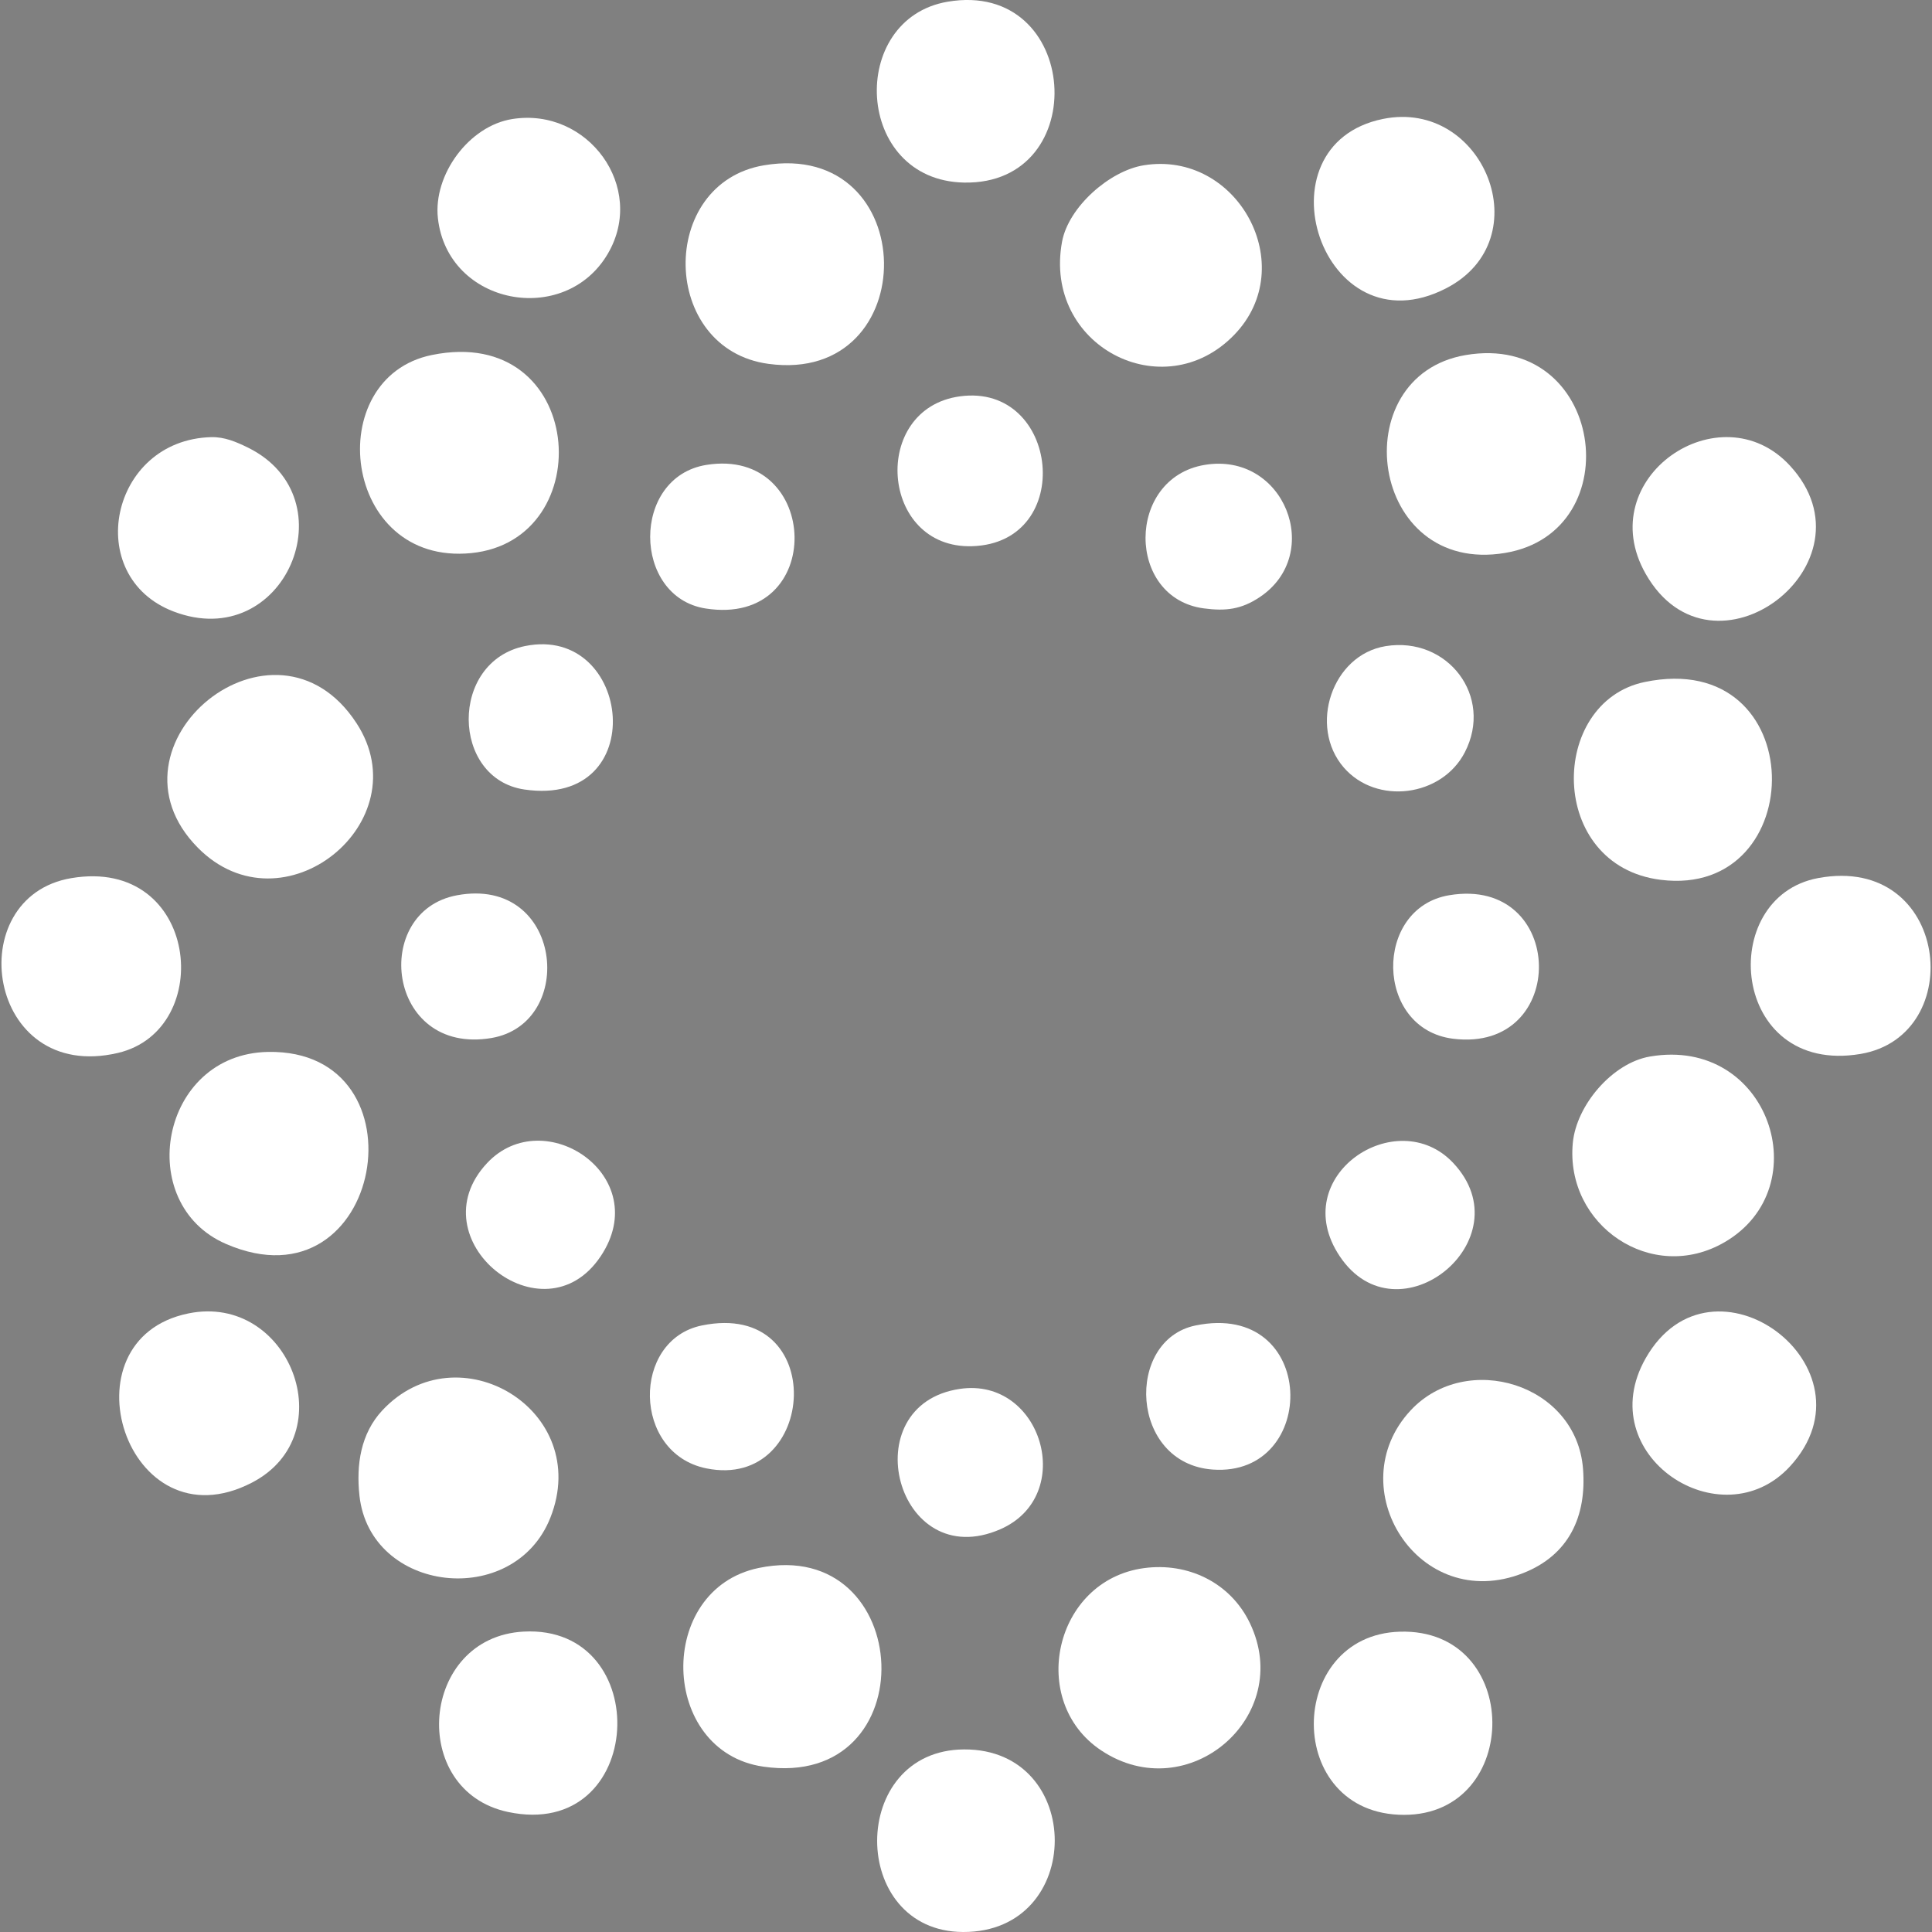
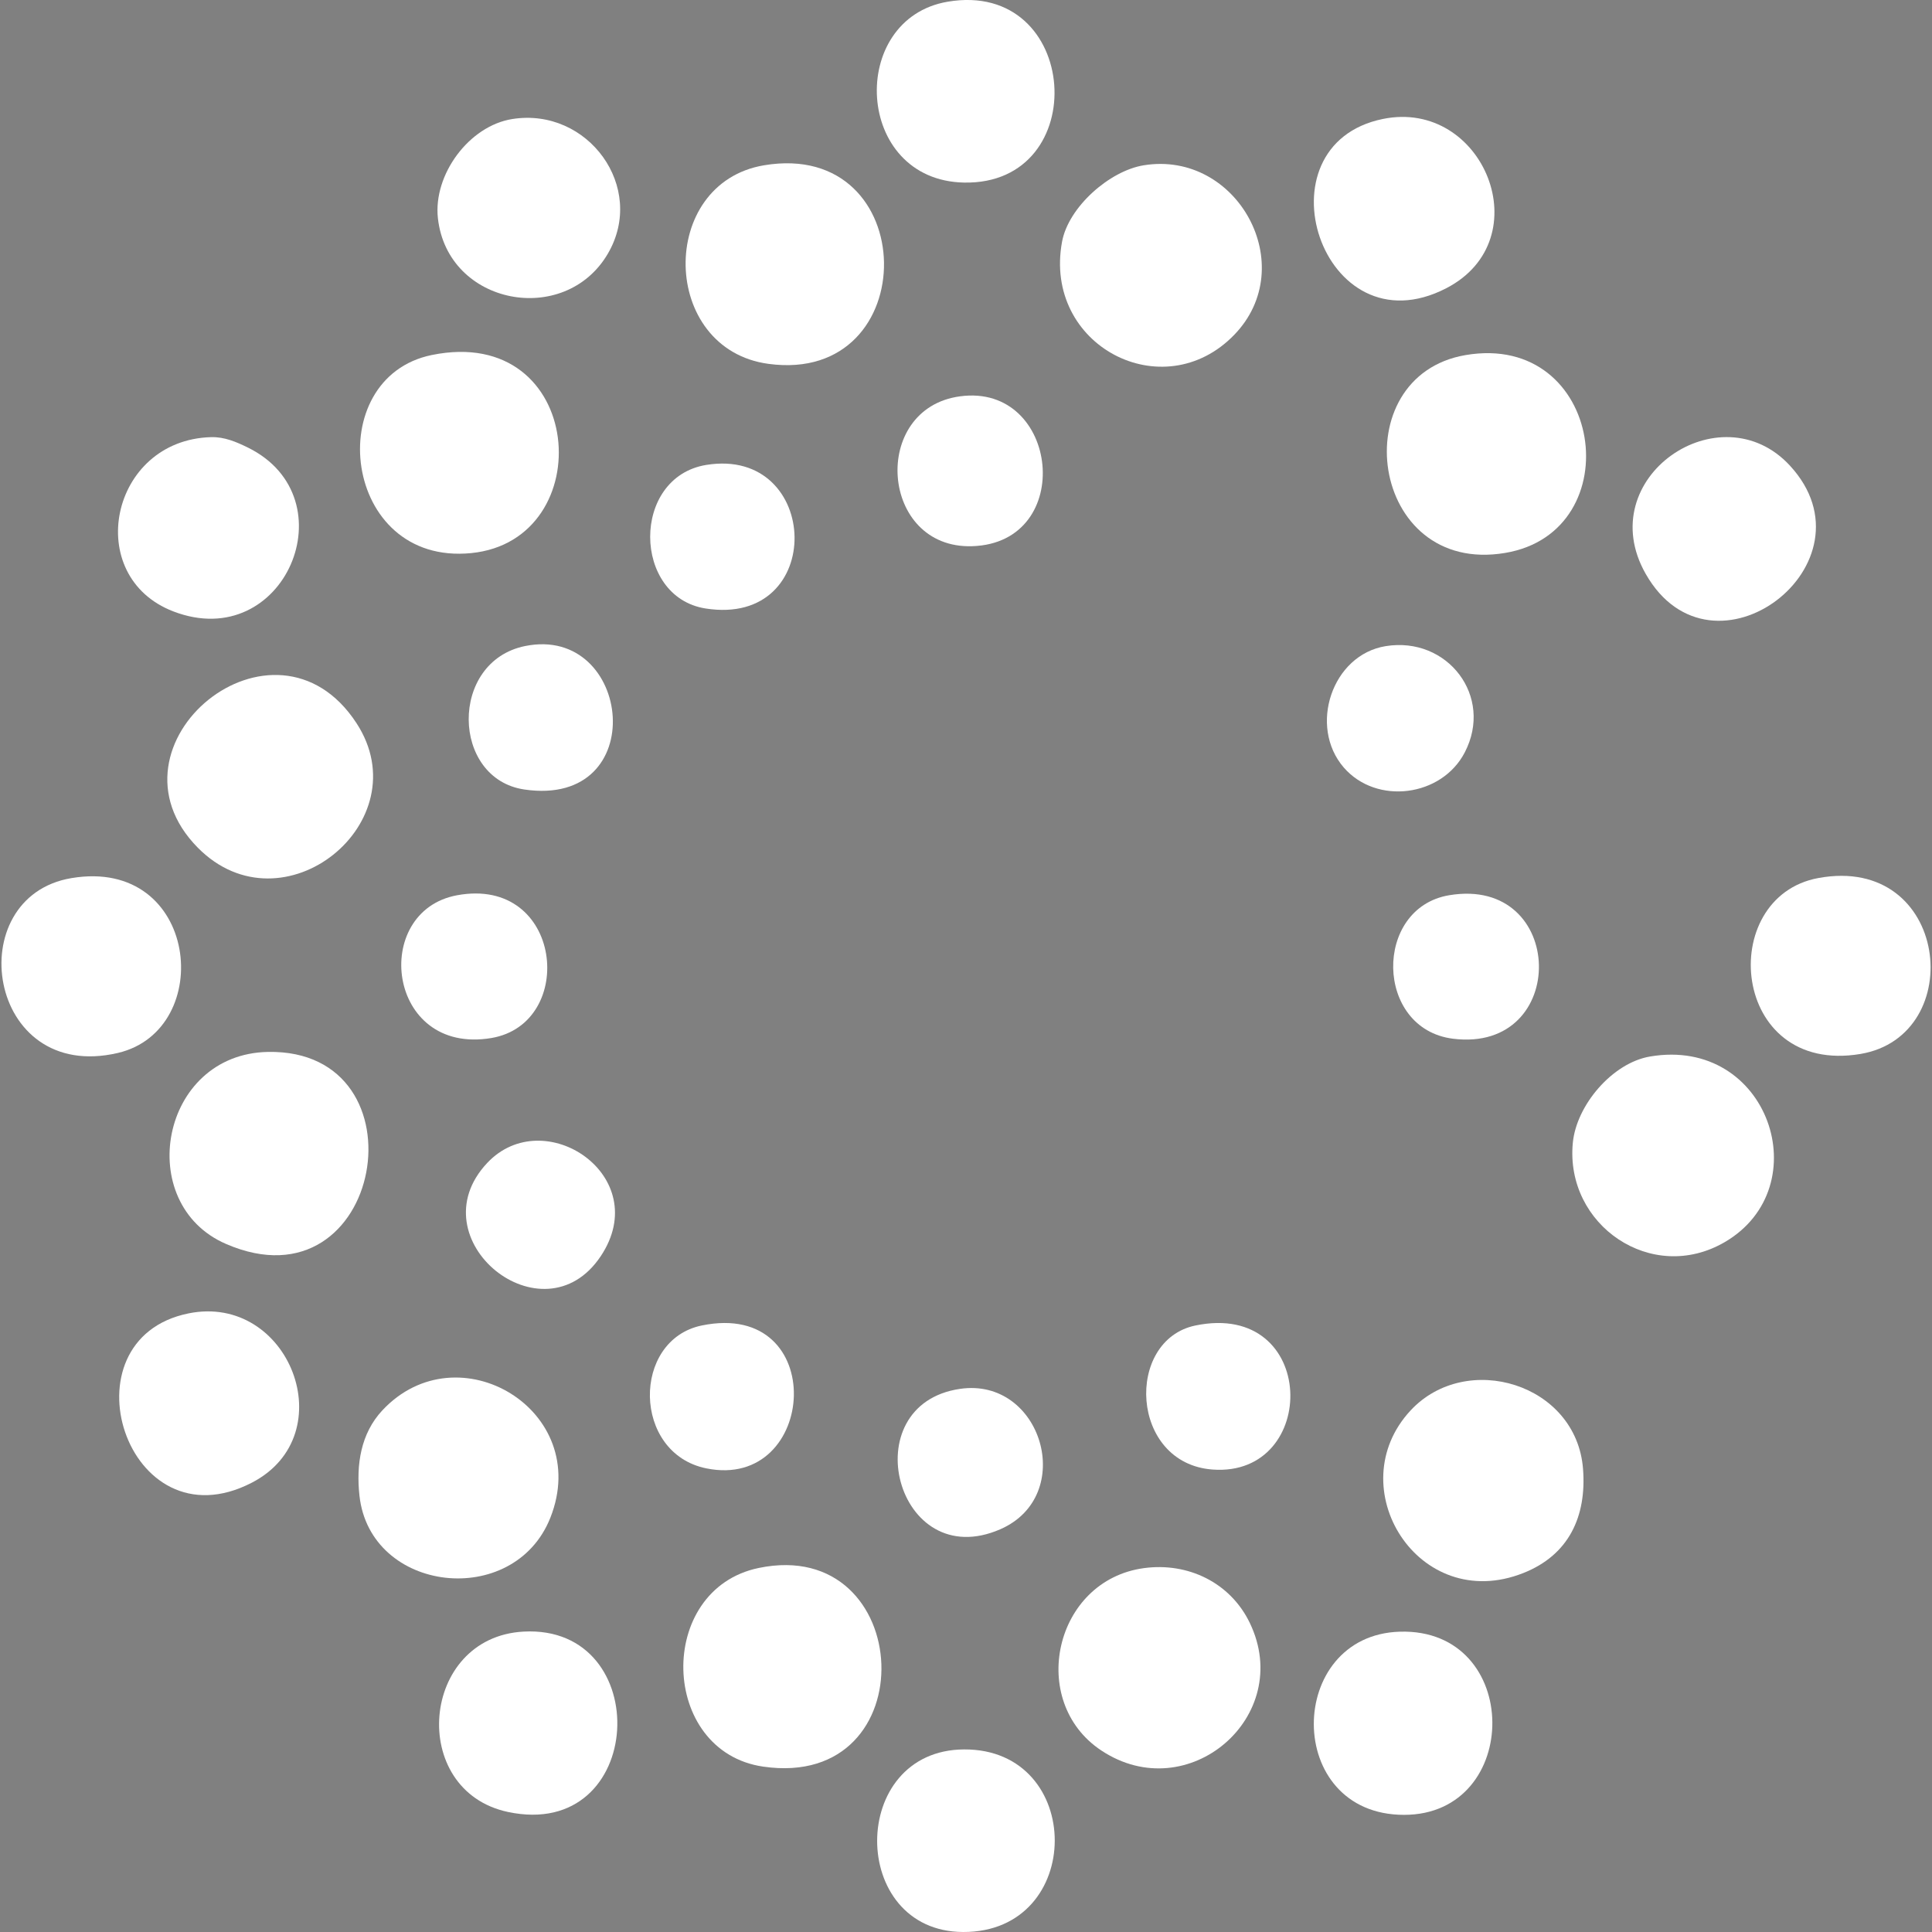
<svg xmlns="http://www.w3.org/2000/svg" xml:space="preserve" style="enable-background:new 0 0 226.77 226.77;" viewBox="0 0 226.77 226.77" y="0px" x="0px" id="Livello_1" version="1.1">
  <rect x="0" y="0" width="226.77" height="226.77" fill="#808080" stroke="none" />
  <style type="text/css">
	.st0{fill:#1D1D1B;}
	.st1{fill:#FFFFFF;}
</style>
  <rect height="236.38" width="216.92" class="st0" y="-4.8" x="241.85" />
  <g>
    <path d="M89.06,184.04c18.4-3.81,19.8,26.11,0.53,23.32C77.41,205.6,76.93,186.55,89.06,184.04z" class="st1" />
    <path d="M134.27,184.06c5.15-0.7,10.14,1.68,12.43,6.44c5.27,10.96-7.25,21.73-17.44,14.96   C120.59,199.7,123.72,185.49,134.27,184.06z" class="st1" />
    <path d="M31.45,123.47c18.84-0.35,13.57,30.55-4.92,22.54C15.64,141.3,18.78,123.71,31.45,123.47z" class="st1" />
    <path d="M89.68,19.4c18.54-3.11,18.83,25.78,0.53,23.31C77.47,41,77.17,21.5,89.68,19.4z" class="st1" />
    <path d="M172.01,41.68c16.23-2.78,19.47,20.74,4.66,23.22C160.69,67.59,157.65,44.14,172.01,41.68z" class="st1" />
    <path d="M134.25,19.4c11-1.78,18.44,11.82,10.62,19.9c-8.33,8.61-22.47,1.28-20.21-10.93   C125.41,24.3,130.23,20.05,134.25,19.4z" class="st1" />
    <path d="M50.68,41.67c18.05-3.69,19.86,21.74,4.63,23.25C40.13,66.43,37.67,44.33,50.68,41.67z" class="st1" />
    <path d="M193.67,124.01c13.94-2.38,19.84,15.32,8.78,21.78c-8.58,5.01-18.76-2-17.84-11.64   C185.03,129.72,189.25,124.76,193.67,124.01z" class="st1" />
-     <path d="M193.05,80.05c19.61-4.06,19.56,25.43,1.88,23.22C181.59,101.61,181.73,82.4,193.05,80.05z" class="st1" />
    <path d="M23.22,99.5c-11.95-12.09,9.04-29.33,18.63-14.61C49.39,96.47,33.21,109.61,23.22,99.5z" class="st1" />
    <path d="M165.58,165.54c6.54-7.01,19.46-3.15,20.23,6.88c0.43,5.57-1.66,10.11-7.02,12.22   C166.48,189.51,157.18,174.55,165.58,165.54z" class="st1" />
    <path d="M44.88,165.54c8.85-9.47,24.71-0.02,19.72,12.6c-4.27,10.78-21.17,8.87-22.41-2.6   C41.8,171.94,42.33,168.27,44.88,165.54z" class="st1" />
    <path d="M164.32,191.52c14.39-0.41,14.37,21.5,0.48,21.5C150.64,213.02,150.88,191.91,164.32,191.52z" class="st1" />
    <path d="M170.09,105.08c13.8-2.32,14.16,18.56,0.45,16.84C161.35,120.76,161.18,106.58,170.09,105.08z" class="st1" />
    <path d="M53.66,105.08c12.4-2.28,14.1,15.06,4.01,16.76C45.38,123.9,43.49,106.94,53.66,105.08z" class="st1" />
    <path d="M8.38,103.07c14.97-2.52,17.01,17.81,5.46,20.52C-1.59,127.2-4.72,105.27,8.38,103.07z" class="st1" />
    <path d="M213.43,103.06c15.37-2.83,17.65,18.51,4.94,20.65C203.1,126.27,201.37,105.28,213.43,103.06z" class="st1" />
    <path d="M162.33,13.96c11.8-2.4,18.53,14.13,7.43,19.87C155.15,41.38,147.28,17.02,162.33,13.96z" class="st1" />
    <path d="M61.46,191.51c15.47-0.83,14.41,24.62-1.84,21.17C47.88,210.18,49.3,192.16,61.46,191.51z" class="st1" />
    <path d="M210.1,54.66c10.56,11.46-9.11,26.47-16.94,12.69C186.77,56.1,201.92,45.78,210.1,54.66z" class="st1" />
    <path d="M22.13,154.16c11.83-2.4,18.29,14.25,7.43,19.87C14.83,181.65,7.1,157.21,22.13,154.16z" class="st1" />
-     <path d="M210.1,172.12c-8.07,8.77-23.39-1.34-16.94-12.69C200.94,145.74,220.75,160.54,210.1,172.12z" class="st1" />
    <path d="M112.68,46.52c11.68-1.59,13.64,17.2,1.44,17.59C103.28,64.46,102.12,47.95,112.68,46.52z" class="st1" />
    <path d="M112.68,163.02c9.6-1.41,13.74,12.52,4.75,16.47C105.19,184.85,100.04,164.87,112.68,163.02z" class="st1" />
    <path d="M162.65,75.84c7.25-1.17,12.69,5.89,9.28,12.47c-2.7,5.22-10.36,6.22-14.21,1.77   C153.56,85.26,156.34,76.86,162.65,75.84z" class="st1" />
    <path d="M24.78,51.31c1.58-0.04,2.96,0.56,4.33,1.23c12,5.93,4.3,24.23-8.75,19.23C9.64,67.67,12.89,51.64,24.78,51.31   z" class="st1" />
-     <path d="M141.38,54.57c9.37-1.58,14.07,10.46,6.48,15.52c-2.16,1.44-3.98,1.66-6.56,1.32   C132.18,70.2,132.15,56.13,141.38,54.57z" class="st1" />
    <path d="M111.24,0.2c15.59-2.64,17.11,21.53,1.91,21.23C100.26,21.17,99.46,2.19,111.24,0.2z" class="st1" />
    <path d="M113.16,205.34c14.19-0.07,14.23,21.49-0.12,21.43C99.6,226.71,99.55,205.41,113.16,205.34z" class="st1" />
    <path d="M82.9,54.57c13.5-2.19,14.16,19.1-0.09,16.85C74.21,70.06,74.06,56.01,82.9,54.57z" class="st1" />
    <path d="M60.14,13.97c8.86-1.4,15.76,8.01,11.21,15.8c-5.05,8.64-18.81,6.06-19.95-4.15   C50.83,20.52,55.04,14.77,60.14,13.97z" class="st1" />
-     <path d="M170.58,136.51c8.44,8.99-6.54,21.12-13.33,10.94C150.97,138.05,163.95,129.44,170.58,136.51z" class="st1" />
    <path d="M140.32,155.58c14.4-2.97,14.58,17.82,2.02,16.91C132.6,171.78,132.03,157.29,140.32,155.58z" class="st1" />
    <path d="M57.18,136.51c6.68-7.12,19.61,1.53,13.33,10.94C63.75,157.58,48.78,145.46,57.18,136.51z" class="st1" />
    <path d="M61.63,75.83c12.57-2.55,14.89,19.02-0.07,16.84C52.95,91.42,52.69,77.65,61.63,75.83z" class="st1" />
    <path d="M82.37,155.58c15-3.09,13.65,19.44,0.53,16.77C74.2,170.58,74.13,157.28,82.37,155.58z" class="st1" />
  </g>
</svg>